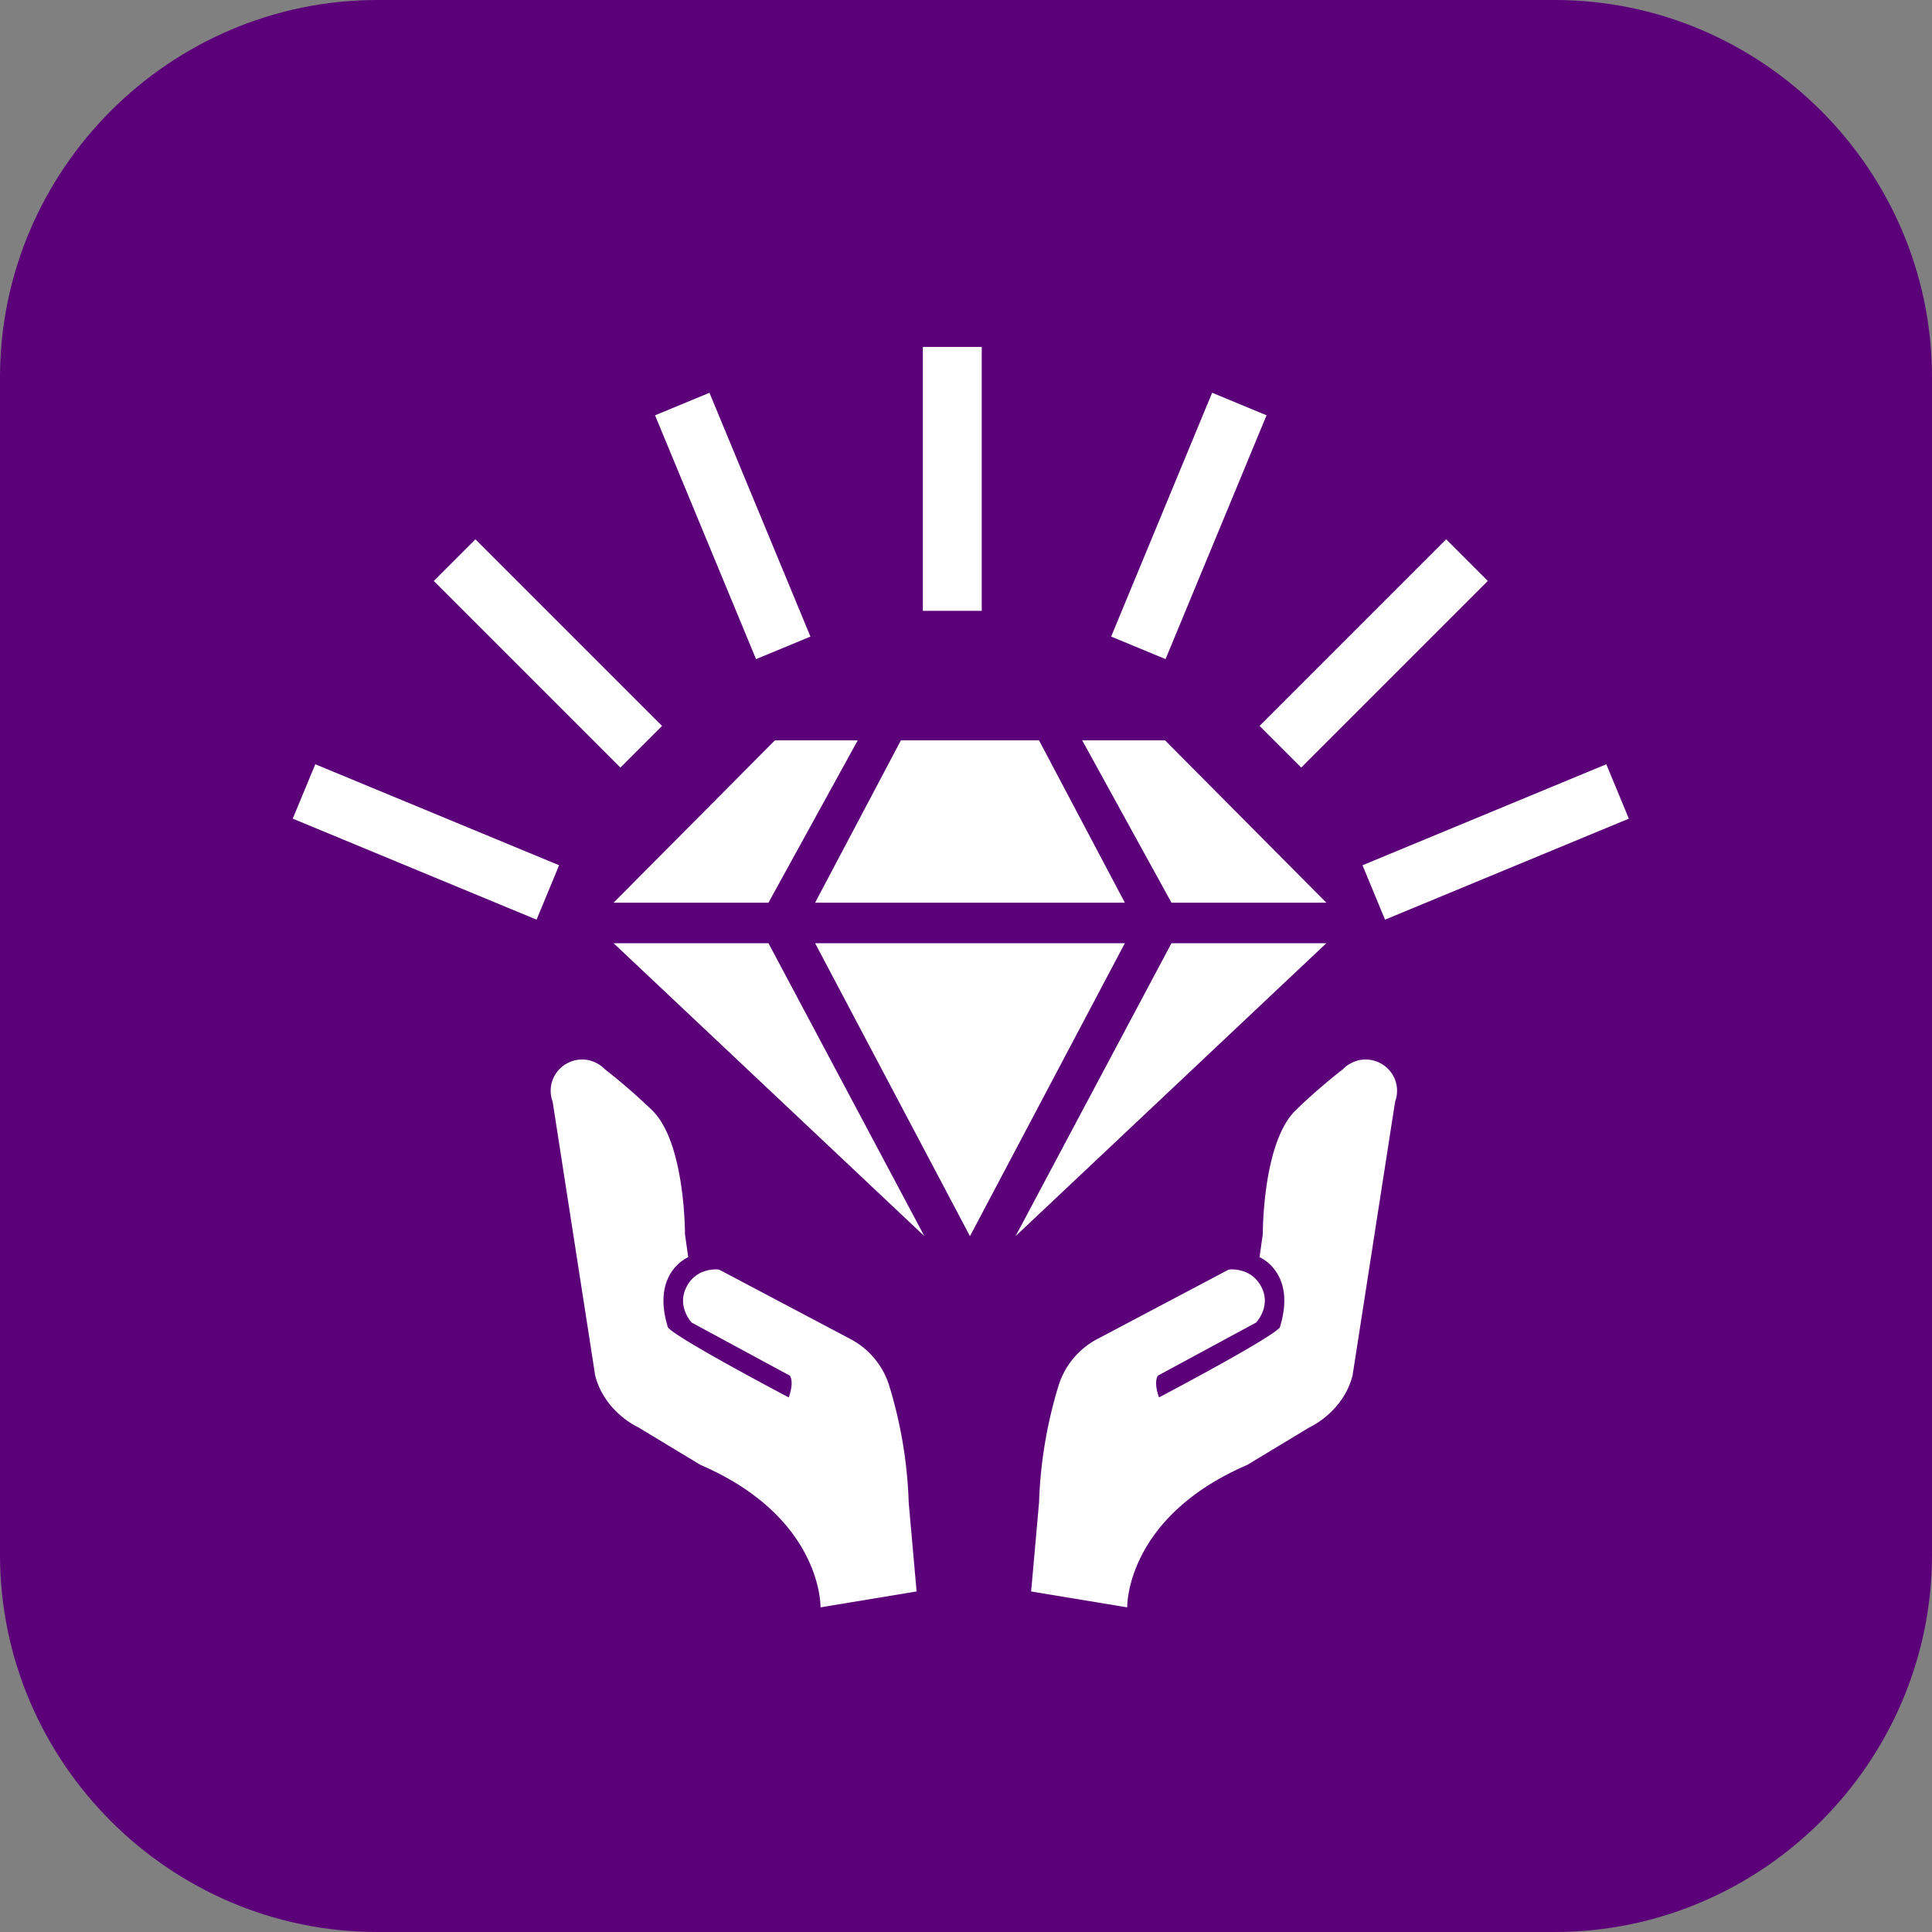
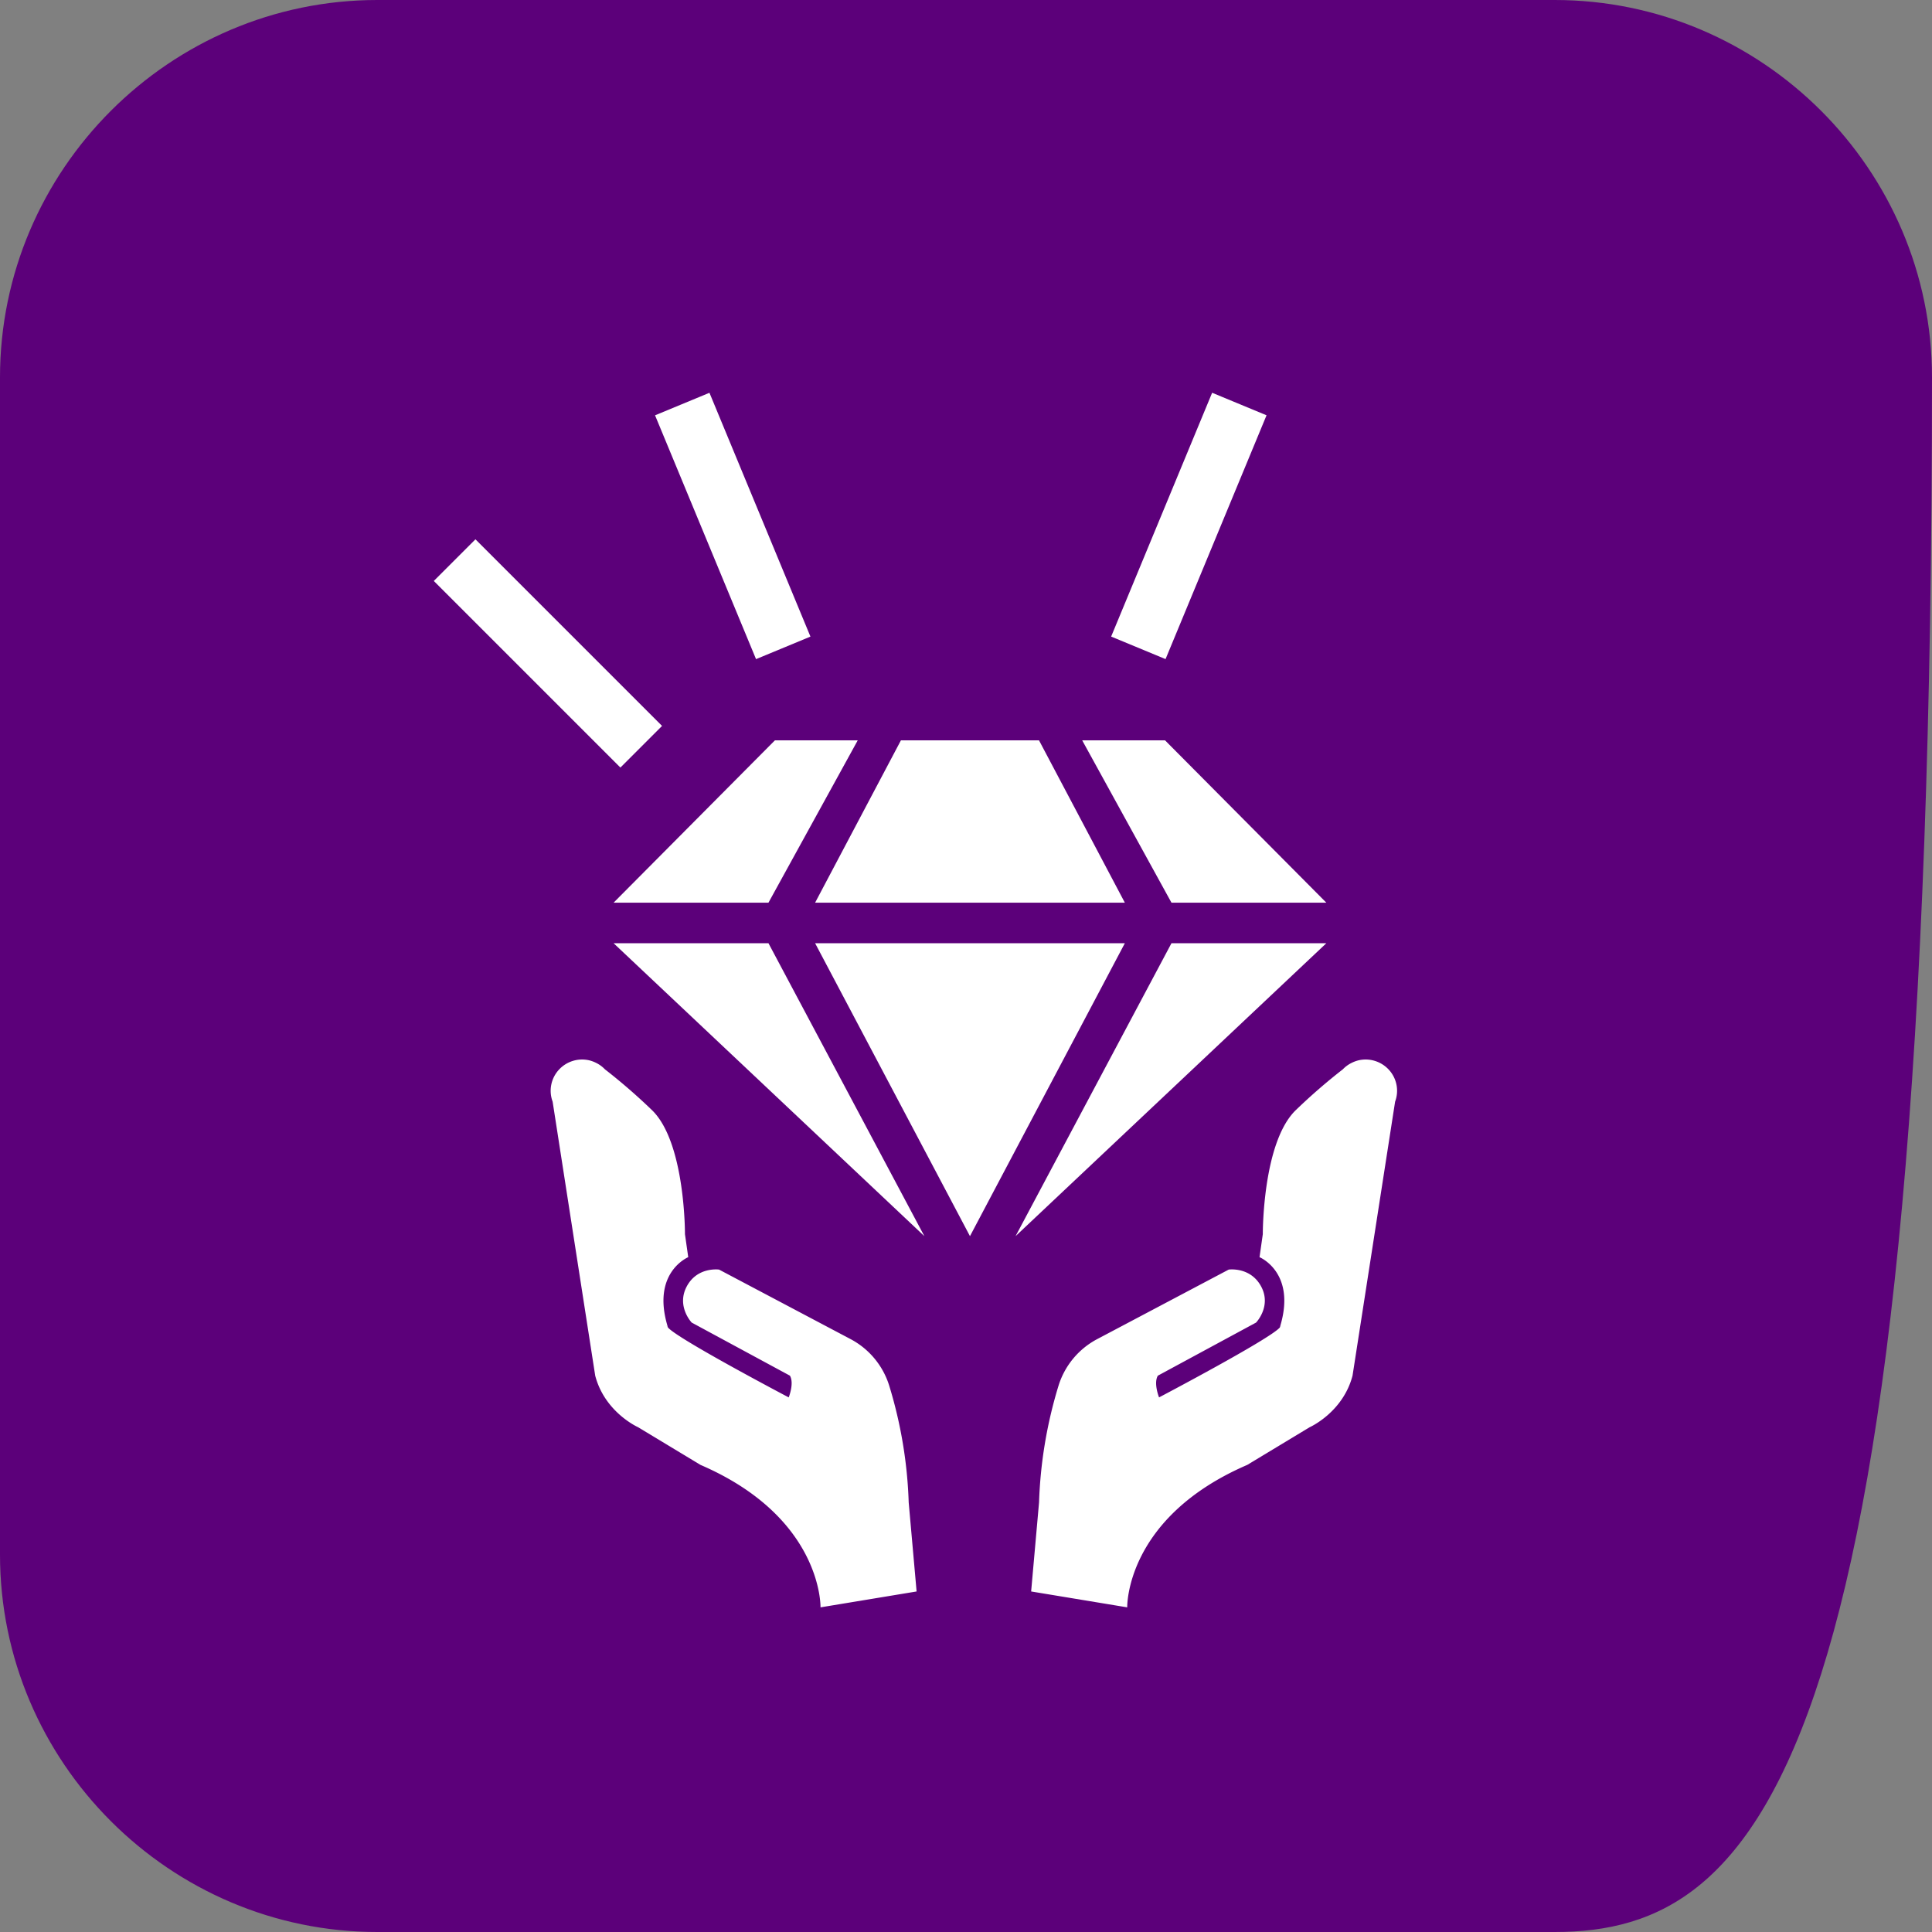
<svg xmlns="http://www.w3.org/2000/svg" id="Layer_1" data-name="Layer 1" width="954.72" height="954.72" viewBox="0 0 954.72 954.72">
  <rect x="0" y="0" width="954.72" height="954.72" fill="#808080" stroke="none" />
  <defs>
    <style>.cls-1{fill:#5c007a;}.cls-2{fill:#fff;}</style>
  </defs>
-   <path class="cls-1" d="M792.45,977.92H210.67C108.11,977.92,24.2,894,24.2,791.45V209.67C24.2,107.11,108.11,23.2,210.67,23.2H792.45c102.56,0,186.47,83.91,186.47,186.47V791.45C978.92,894,895,977.92,792.45,977.92Z" transform="translate(-24.2 -23.2)" />
+   <path class="cls-1" d="M792.45,977.92H210.67C108.11,977.92,24.2,894,24.2,791.45V209.67C24.2,107.11,108.11,23.2,210.67,23.2H792.45c102.56,0,186.47,83.91,186.47,186.47C978.92,894,895,977.92,792.45,977.92Z" transform="translate(-24.2 -23.2)" />
  <path class="cls-2" d="M444.53,684.94l-65-34.36s-10.7-1.52-15.95,8.29S366,676.76,366,676.76L414.54,703c2.23,3.72-.59,10.74-.59,10.74s-54.49-28.65-59.65-34.51a7,7,0,0,1-.77-1.16l.77,1.16c-8.53-27.17,10-34.78,10-34.78l-1.62-11.38s.22-45.51-16.41-61.39a288.65,288.65,0,0,0-23.15-20.07,15.2,15.2,0,0,0-4.21-3.11h0a16.41,16.41,0,0,0-3.46-1.31,15.58,15.58,0,0,0-15.16,4.73,15.35,15.35,0,0,0-3,15.67L318.33,703c4.75,18.18,21.2,25.48,21.2,25.48l30.82,18.61c60.45,26.07,59.32,70.4,59.32,70.4l47.48-7.85-3.91-44.06a220.48,220.48,0,0,0-9.54-57.36A39.15,39.15,0,0,0,444.53,684.94Z" transform="translate(-24.2 -23.2)" />
  <path class="cls-2" d="M566.38,684.94l65-34.36s10.69-1.52,16,8.29-2.48,17.89-2.48,17.89L596.37,703c-2.23,3.72.59,10.74.59,10.74s54.49-28.65,59.65-34.51a6.47,6.47,0,0,0,.76-1.16l-.76,1.16c8.53-27.17-10-34.78-10-34.78l1.62-11.38s-.22-45.51,16.41-61.39a290.81,290.81,0,0,1,23.14-20.07,15.25,15.25,0,0,1,4.22-3.11h0a16.32,16.32,0,0,1,3.45-1.31,15.58,15.58,0,0,1,15.16,4.73,15.35,15.35,0,0,1,3,15.67L692.57,703c-4.74,18.18-21.19,25.48-21.19,25.48l-30.82,18.61c-60.45,26.07-59.33,70.4-59.33,70.4l-47.48-7.85,3.91-44.06a221.33,221.33,0,0,1,9.54-57.36A39.13,39.13,0,0,1,566.38,684.94Z" transform="translate(-24.2 -23.2)" />
  <polygon class="cls-2" points="479.32 466.11 402.8 466.11 479.32 610.86 555.85 466.11 479.32 466.11" />
  <polygon class="cls-2" points="456.79 610.86 303.22 466.11 379.75 466.11 456.79 610.86" />
  <polygon class="cls-2" points="501.85 610.86 655.42 466.11 578.89 466.11 501.85 610.86" />
  <polygon class="cls-2" points="382.93 365.85 303.22 446.06 379.75 446.06 423.86 365.85 382.93 365.85" />
  <polygon class="cls-2" points="445.2 365.85 402.8 446.06 479.32 446.06 555.85 446.06 513.44 365.85 445.2 365.85" />
  <polygon class="cls-2" points="575.72 365.85 534.78 365.85 578.89 446.06 655.42 446.06 575.72 365.85" />
-   <rect class="cls-2" x="456.04" y="171.44" width="29.1" height="130.41" />
  <rect class="cls-2" x="371.74" y="217.9" width="29.1" height="130.41" transform="translate(-103.13 146.18) rotate(-22.5)" />
  <rect class="cls-2" x="280.41" y="280.9" width="29.1" height="130.41" transform="translate(-182.54 286.74) rotate(-45)" />
-   <rect class="cls-2" x="220.13" y="374.05" width="29.1" height="130.41" transform="translate(-285.15 464.78) rotate(-67.5)" />
  <rect class="cls-2" x="546.48" y="268.55" width="130.41" height="29.1" transform="translate(91.85 716.68) rotate(-67.5)" />
-   <rect class="cls-2" x="637.82" y="331.55" width="130.41" height="29.1" transform="translate(-63.02 575.28) rotate(-45)" />
-   <rect class="cls-2" x="698.09" y="424.71" width="130.41" height="29.1" transform="translate(-134.19 302.34) rotate(-22.5)" />
</svg>